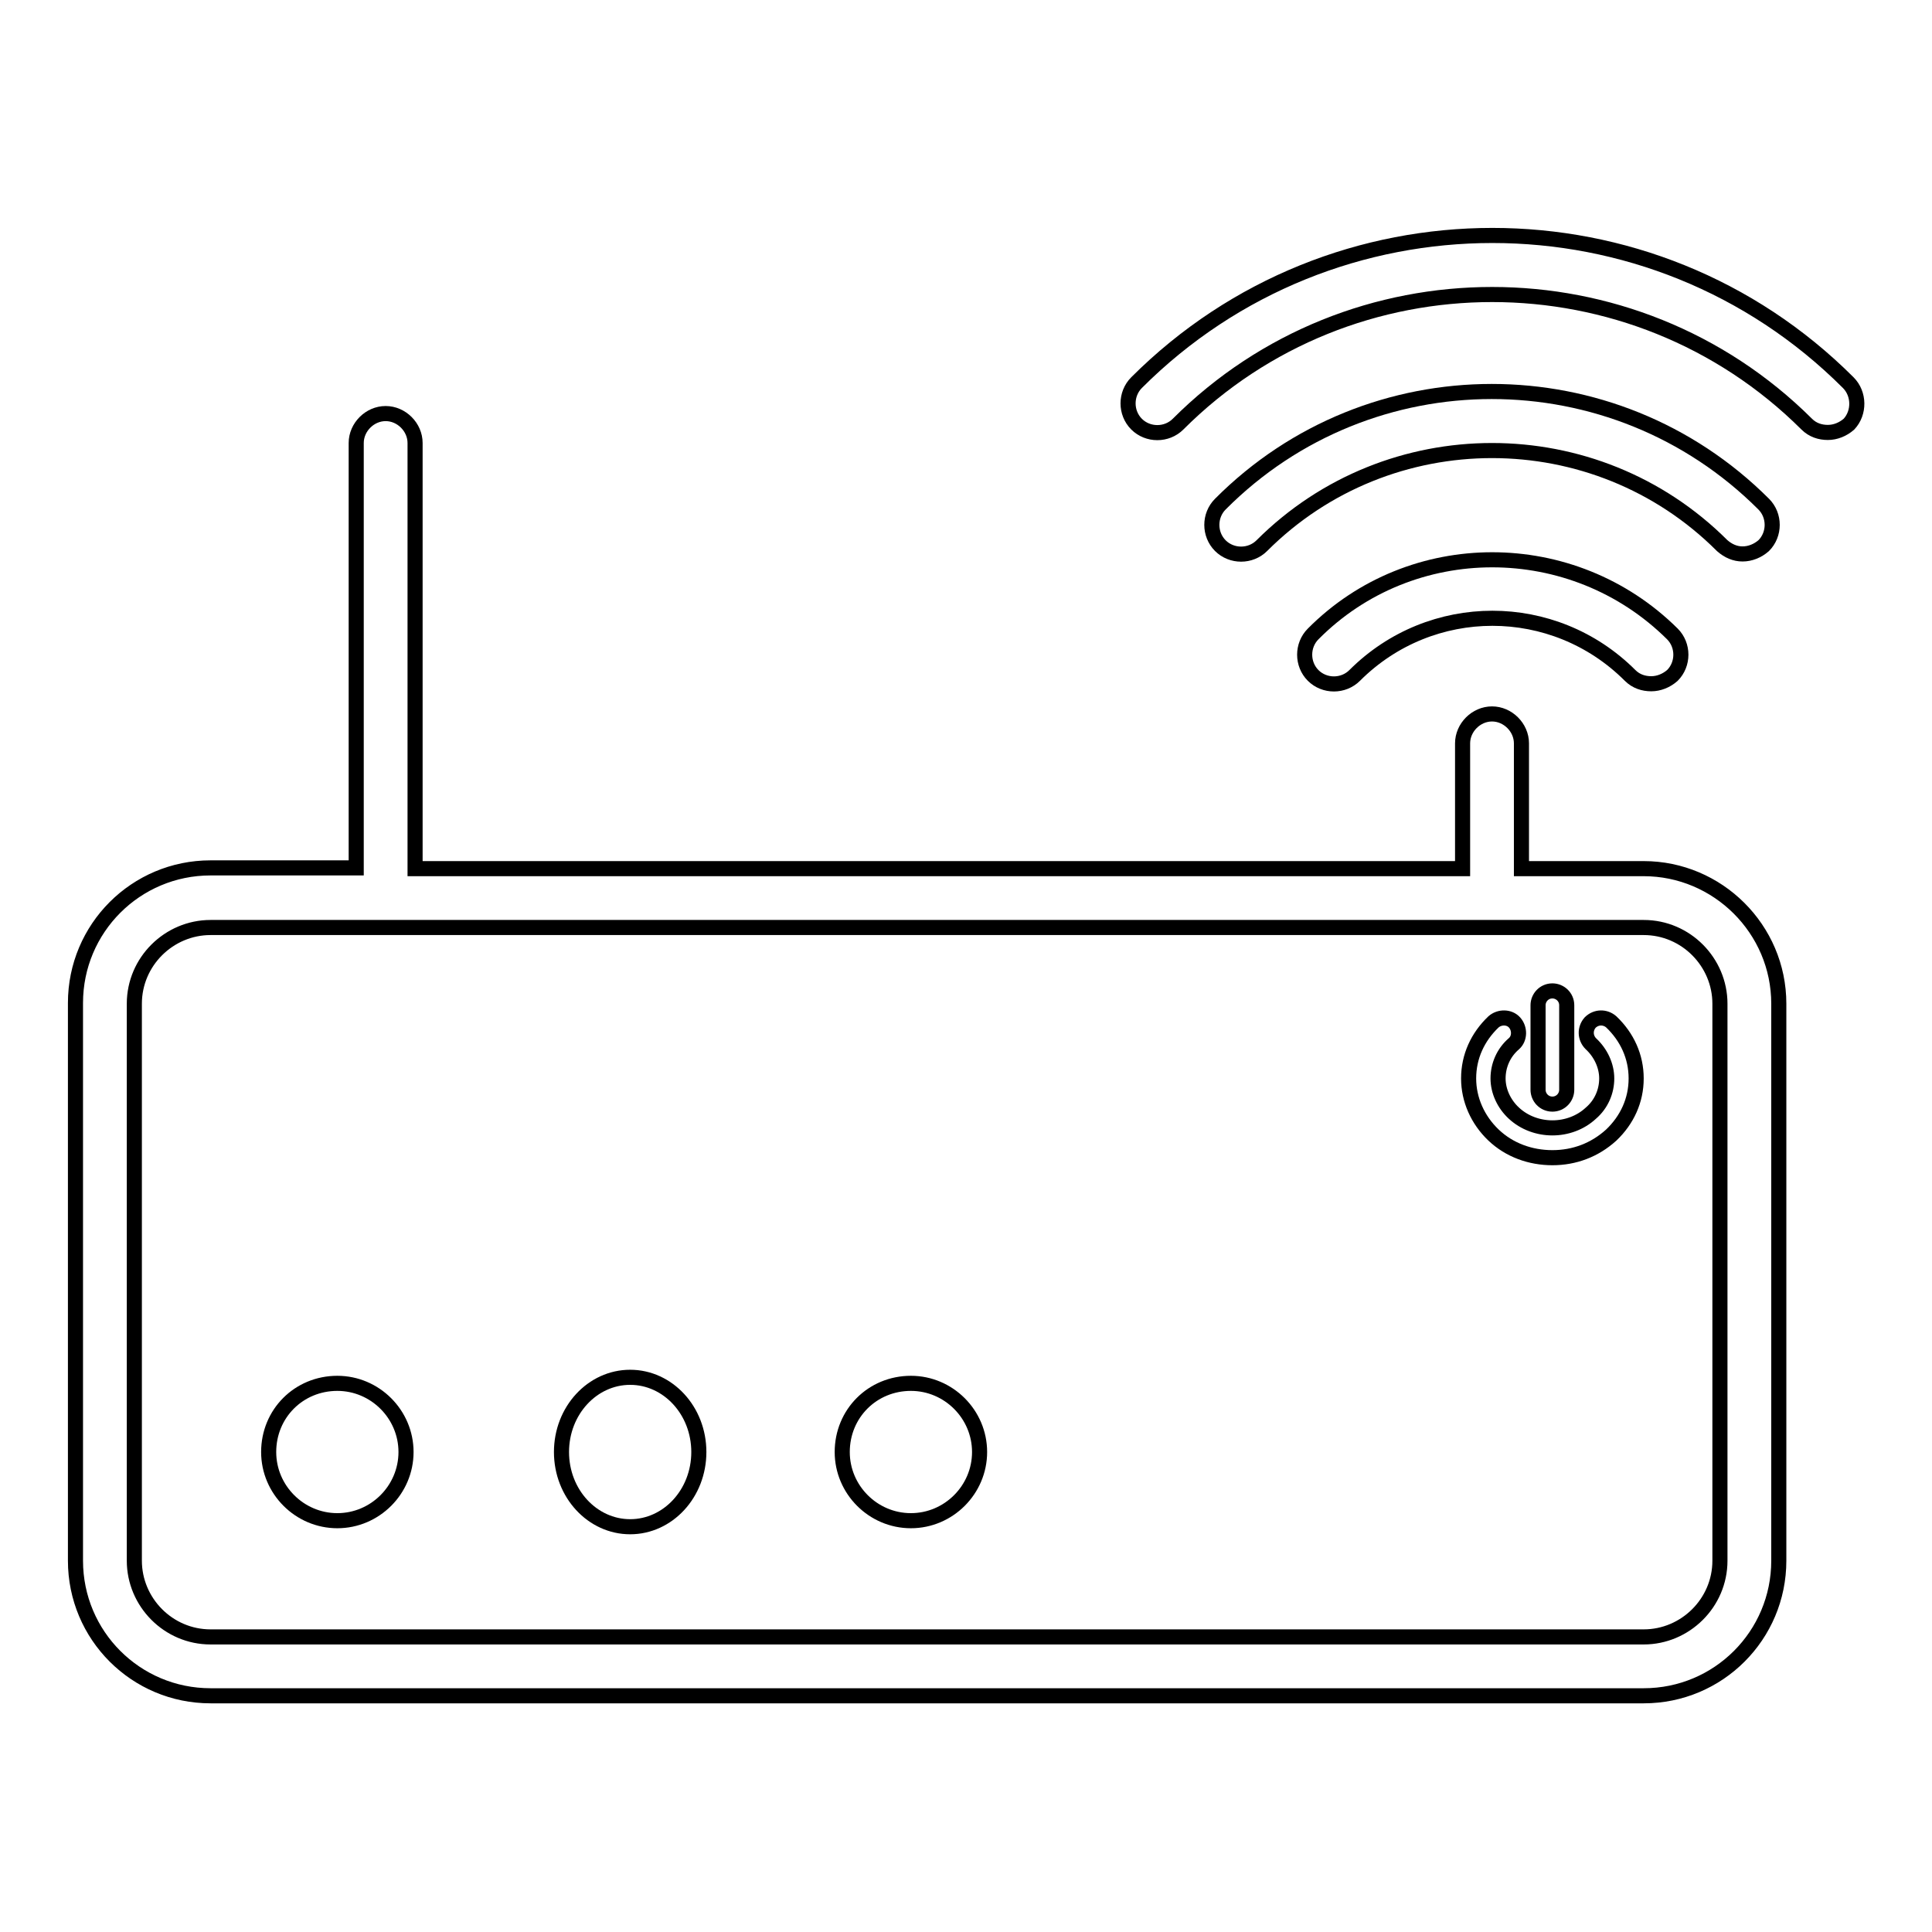
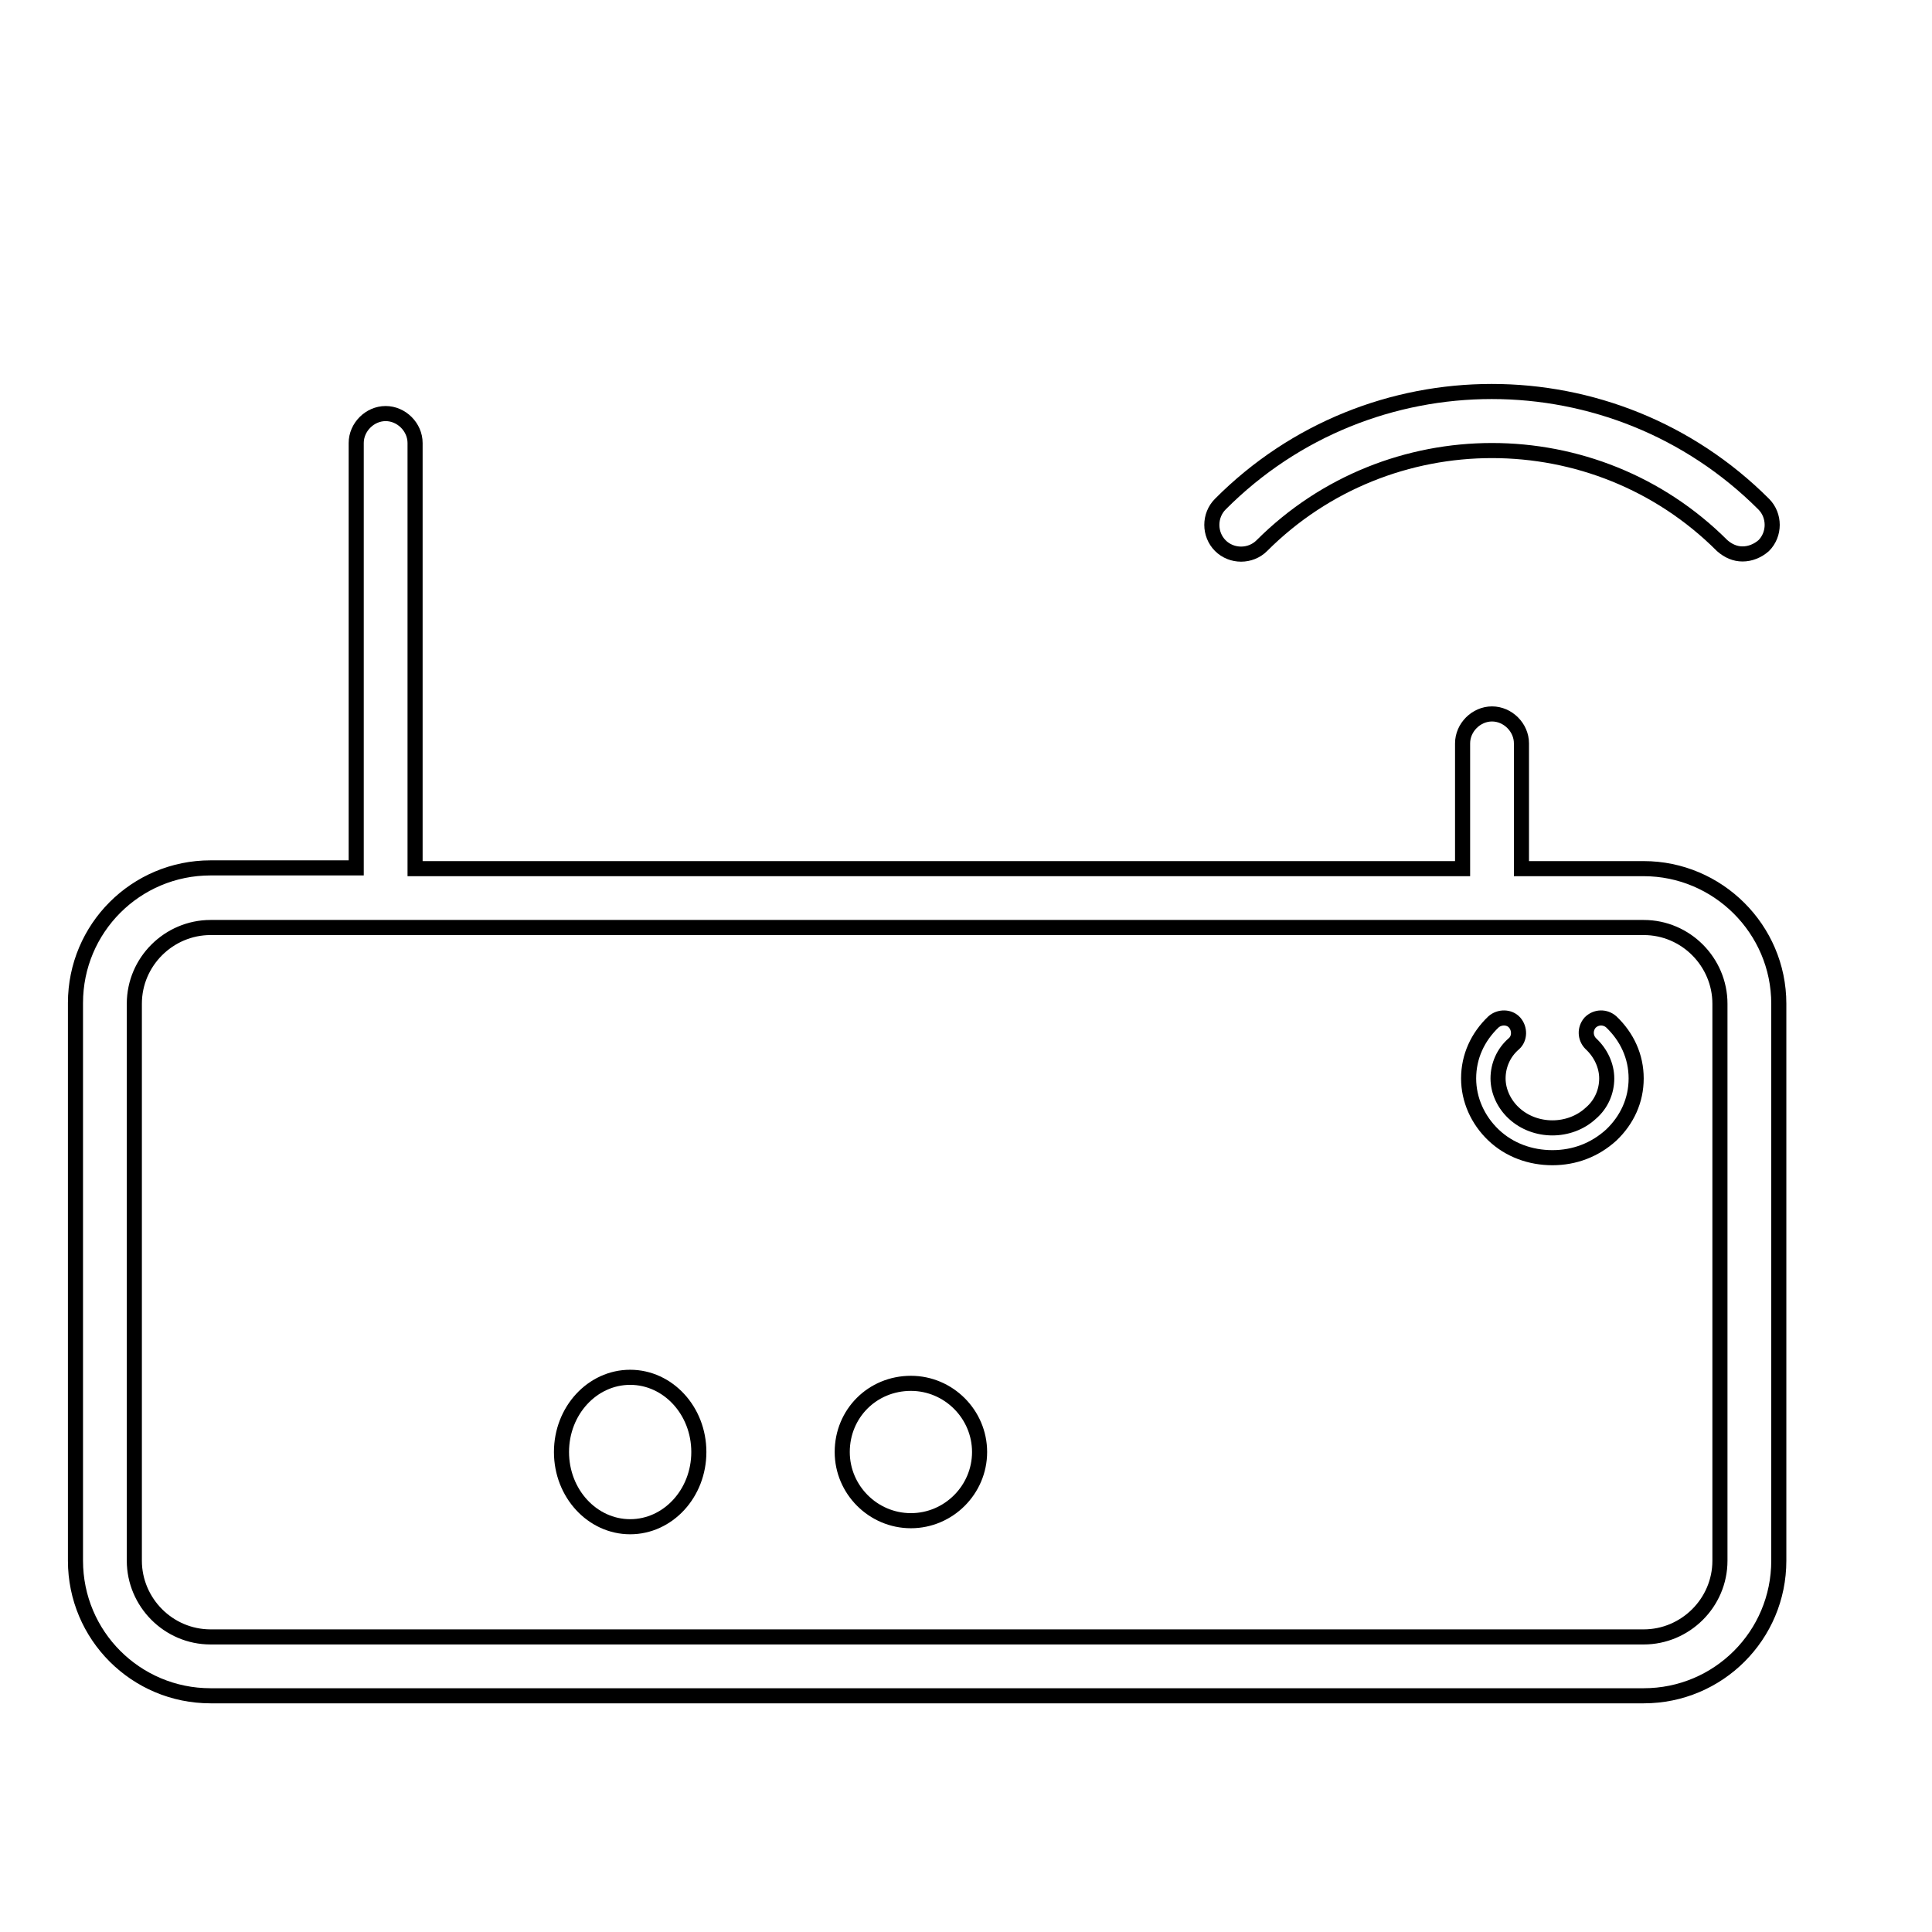
<svg xmlns="http://www.w3.org/2000/svg" version="1.1" x="0px" y="0px" viewBox="0 0 256 256" enable-background="new 0 0 256 256" xml:space="preserve">
  <g>
-     <path stroke-width="2" fill-opacity="0" stroke="#000000" d="M205.7,146.3c1.1,0,1.9-0.9,1.9-1.9v-11.2c0-1.1-0.9-1.9-1.9-1.9c-1.1,0-1.9,0.9-1.9,1.9v11.2 C203.8,145.4,204.6,146.3,205.7,146.3z" />
    <path stroke-width="2" fill-opacity="0" stroke="#000000" d="M213.5,135.4c-0.8-0.7-2-0.7-2.8,0.1c-0.7,0.8-0.7,2,0.1,2.8c1.3,1.2,2.1,2.9,2.1,4.6s-0.7,3.4-2.1,4.6 c-2.8,2.6-7.4,2.6-10.2,0c-1.3-1.2-2.1-2.9-2.1-4.6s0.7-3.4,2.1-4.6c0.8-0.7,0.8-2,0.1-2.8c-0.7-0.8-2-0.8-2.8-0.1 c-2.1,2-3.3,4.6-3.3,7.5c0,2.8,1.2,5.5,3.3,7.5c2.1,2,4.9,3,7.8,3s5.6-1,7.8-3c2.1-2,3.3-4.6,3.3-7.5 C216.8,140,215.6,137.4,213.5,135.4L213.5,135.4z" />
    <path stroke-width="2" fill-opacity="0" stroke="#000000" d="M217.8,115.1h-16.2V98.5c0-2.1-1.8-3.9-3.9-3.9s-3.9,1.8-3.9,3.9v16.6H55V58.7c0-2.1-1.8-3.9-3.9-3.9 s-3.9,1.8-3.9,3.9v56.3H27.9c-9.9,0-17.9,8-17.9,17.9v73.9c0,9.9,8,17.9,17.9,17.9h189.9c9.9,0,17.9-8,17.9-17.9V133 C235.7,123.1,227.6,115.1,217.8,115.1z M227.9,206.8c0,5.6-4.6,10.1-10.1,10.1H27.9c-5.6,0-10.1-4.6-10.1-10.1V133 c0-5.6,4.6-10.1,10.1-10.1h189.9c5.6,0,10.1,4.6,10.1,10.1V206.8z" />
-     <path stroke-width="2" fill-opacity="0" stroke="#000000" d="M35.6,192.4c0,5,4.1,9.1,9.1,9.1c5,0,9.1-4.1,9.1-9.1c0,0,0,0,0,0c0-5-4.1-9.1-9.1-9.1 C39.6,183.3,35.6,187.3,35.6,192.4C35.6,192.4,35.6,192.4,35.6,192.4z" />
    <path stroke-width="2" fill-opacity="0" stroke="#000000" d="M74.4,192.4c0,5.5,4.1,9.9,9.1,9.9c5,0,9.1-4.4,9.1-9.9c0,0,0,0,0,0c0-5.5-4.1-9.9-9.1-9.9 C78.5,182.5,74.4,186.9,74.4,192.4C74.4,192.4,74.4,192.4,74.4,192.4z" />
    <path stroke-width="2" fill-opacity="0" stroke="#000000" d="M111.6,192.4c0,5,4.1,9.1,9.1,9.1c5,0,9.1-4.1,9.1-9.1l0,0c0-5-4.1-9.1-9.1-9.1 C115.6,183.3,111.6,187.3,111.6,192.4C111.6,192.4,111.6,192.4,111.6,192.4z" />
-     <path stroke-width="2" fill-opacity="0" stroke="#000000" d="M174,84c-1.5,1.5-1.5,4,0,5.5c1.5,1.5,4,1.5,5.5,0c10.1-10.1,26.4-10.1,36.5,0c0.8,0.8,1.8,1.1,2.8,1.1 s2-0.4,2.8-1.1c1.5-1.5,1.5-4,0-5.5C208.4,70.9,187,70.9,174,84L174,84z" />
    <path stroke-width="2" fill-opacity="0" stroke="#000000" d="M230.9,73.4c1,0,2-0.4,2.8-1.1c1.5-1.5,1.5-4,0-5.5c-19.9-19.9-52.2-19.9-72,0c-1.5,1.5-1.5,4,0,5.5 c1.5,1.5,4,1.5,5.5,0c16.8-16.8,44.2-16.8,61,0C229,73,229.9,73.4,230.9,73.4L230.9,73.4z" />
-     <path stroke-width="2" fill-opacity="0" stroke="#000000" d="M244.9,50.7c-26-26-68.3-26-94.3,0c-1.5,1.5-1.5,4,0,5.5s4,1.5,5.5,0c22.9-22.9,60.3-22.9,83.3,0 c0.8,0.8,1.8,1.1,2.8,1.1c1,0,2-0.4,2.8-1.1C246.4,54.7,246.4,52.2,244.9,50.7L244.9,50.7z" />
  </g>
</svg>